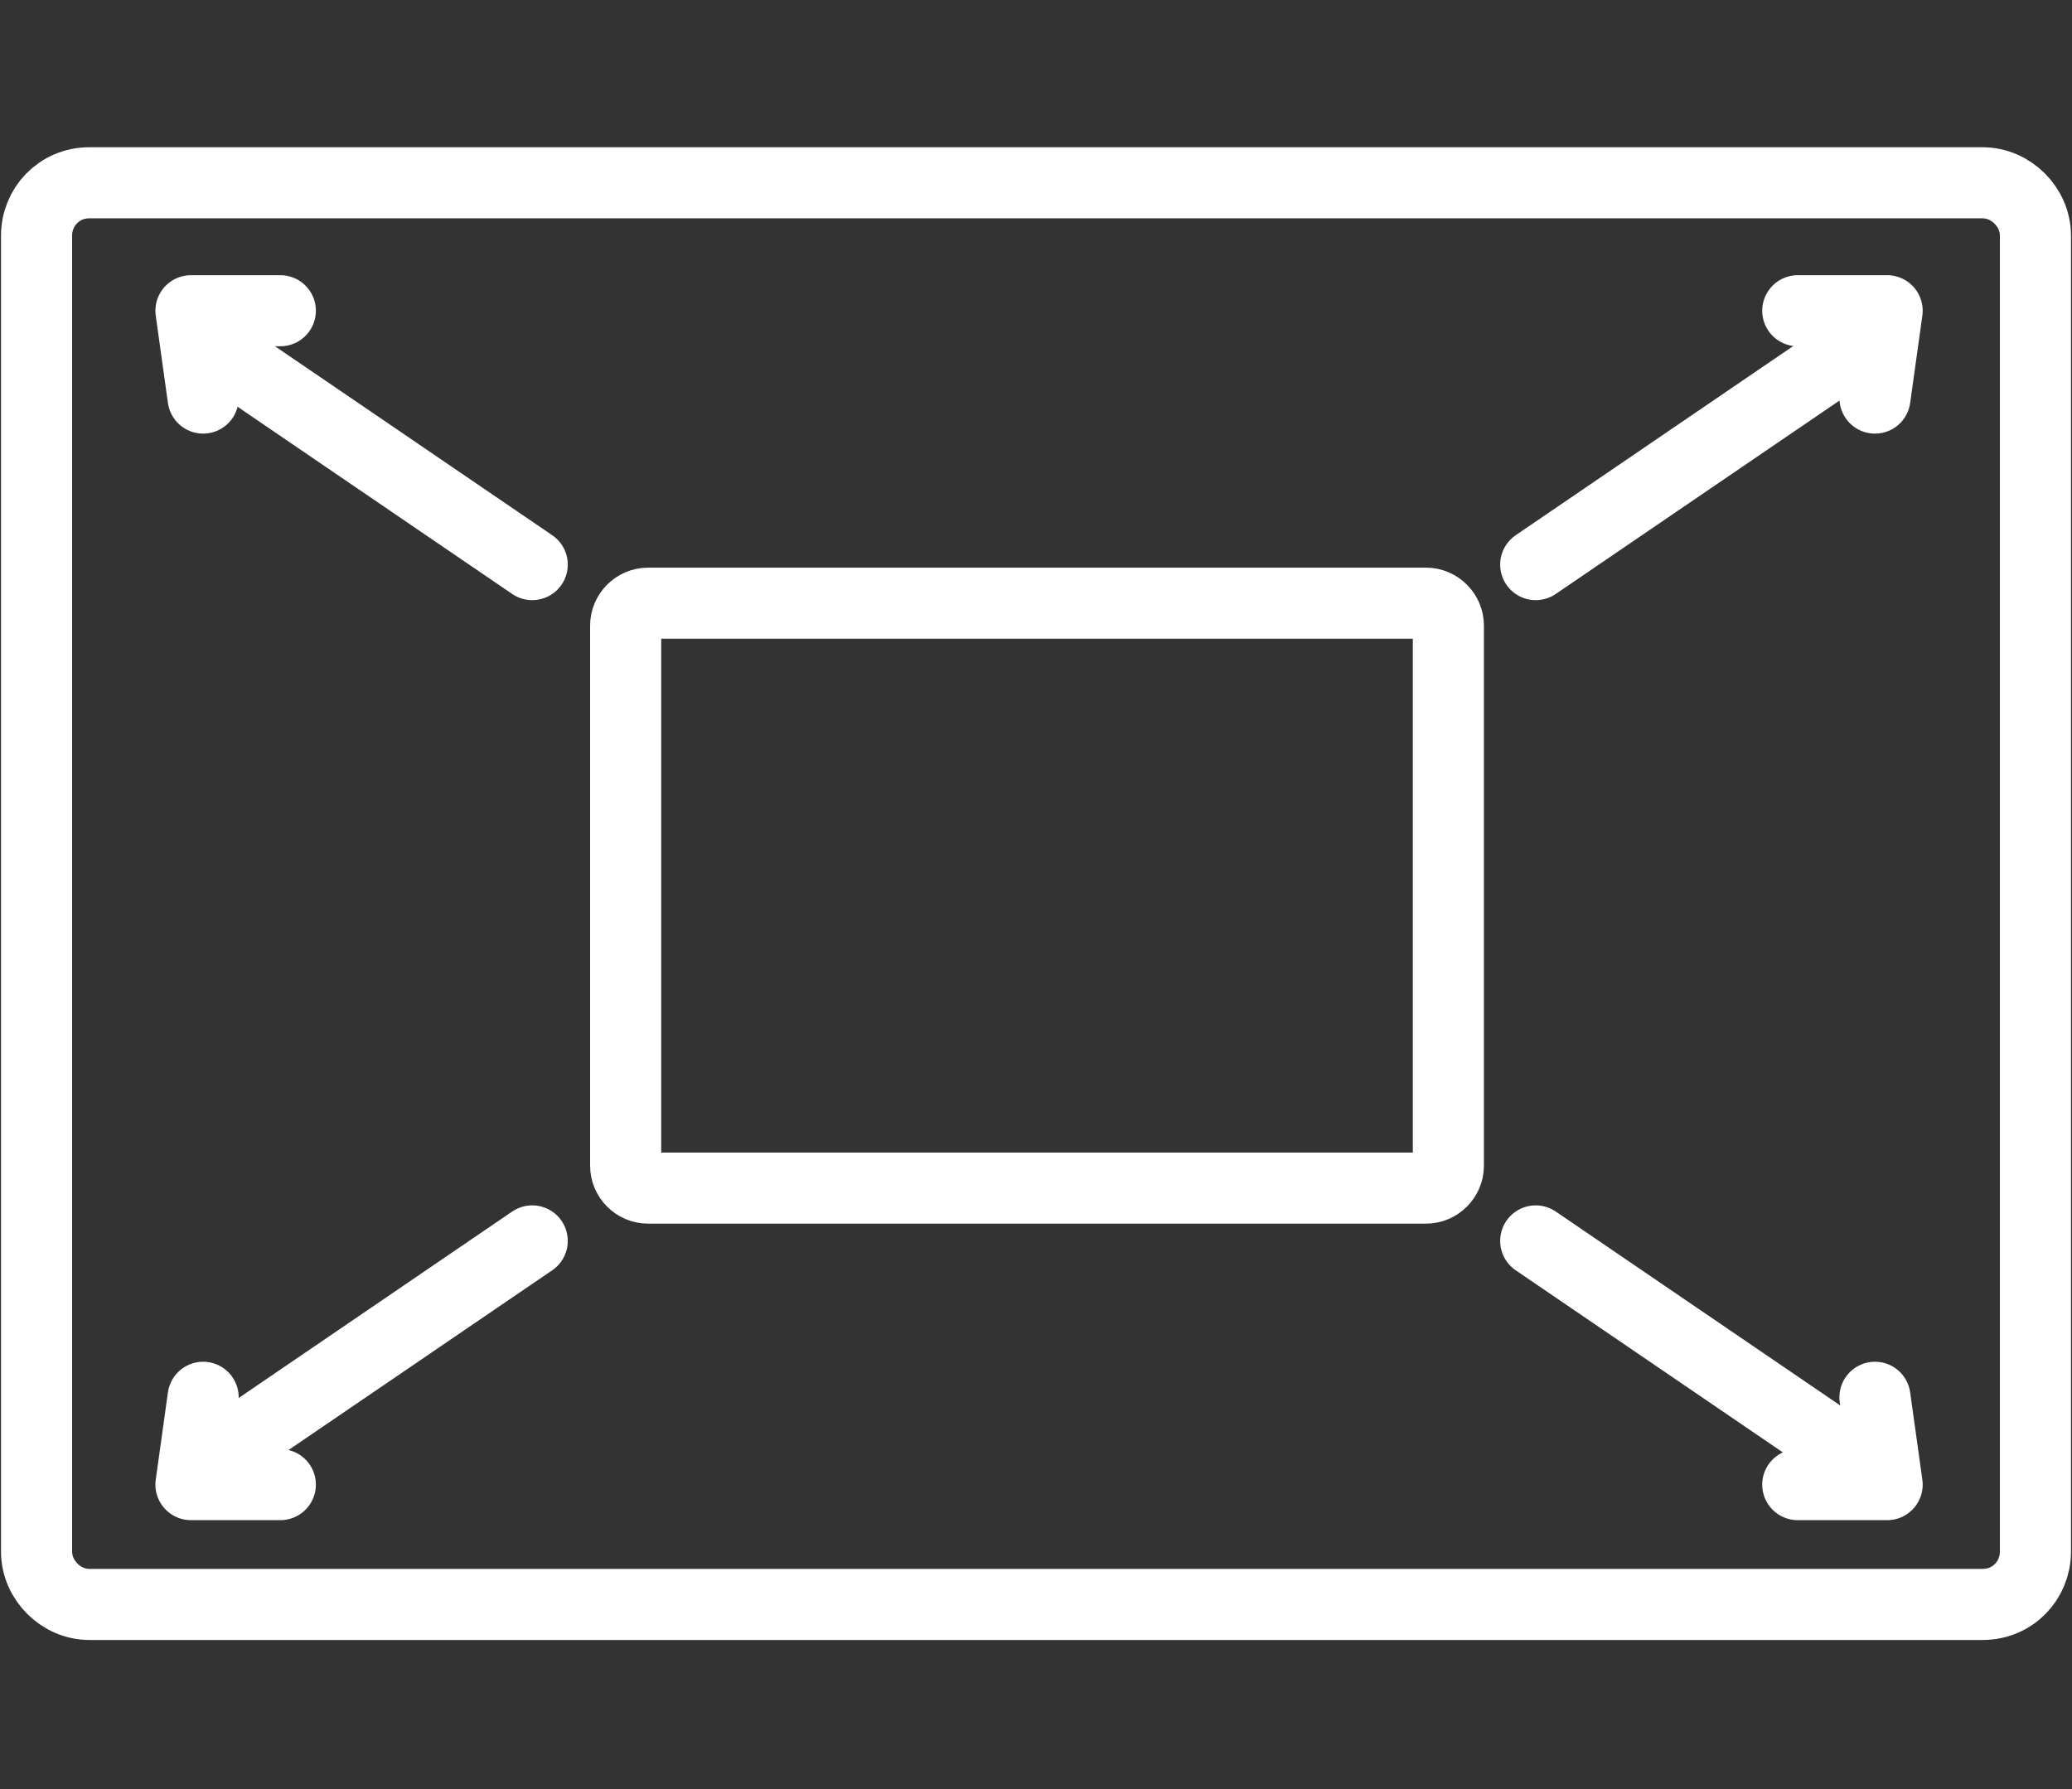
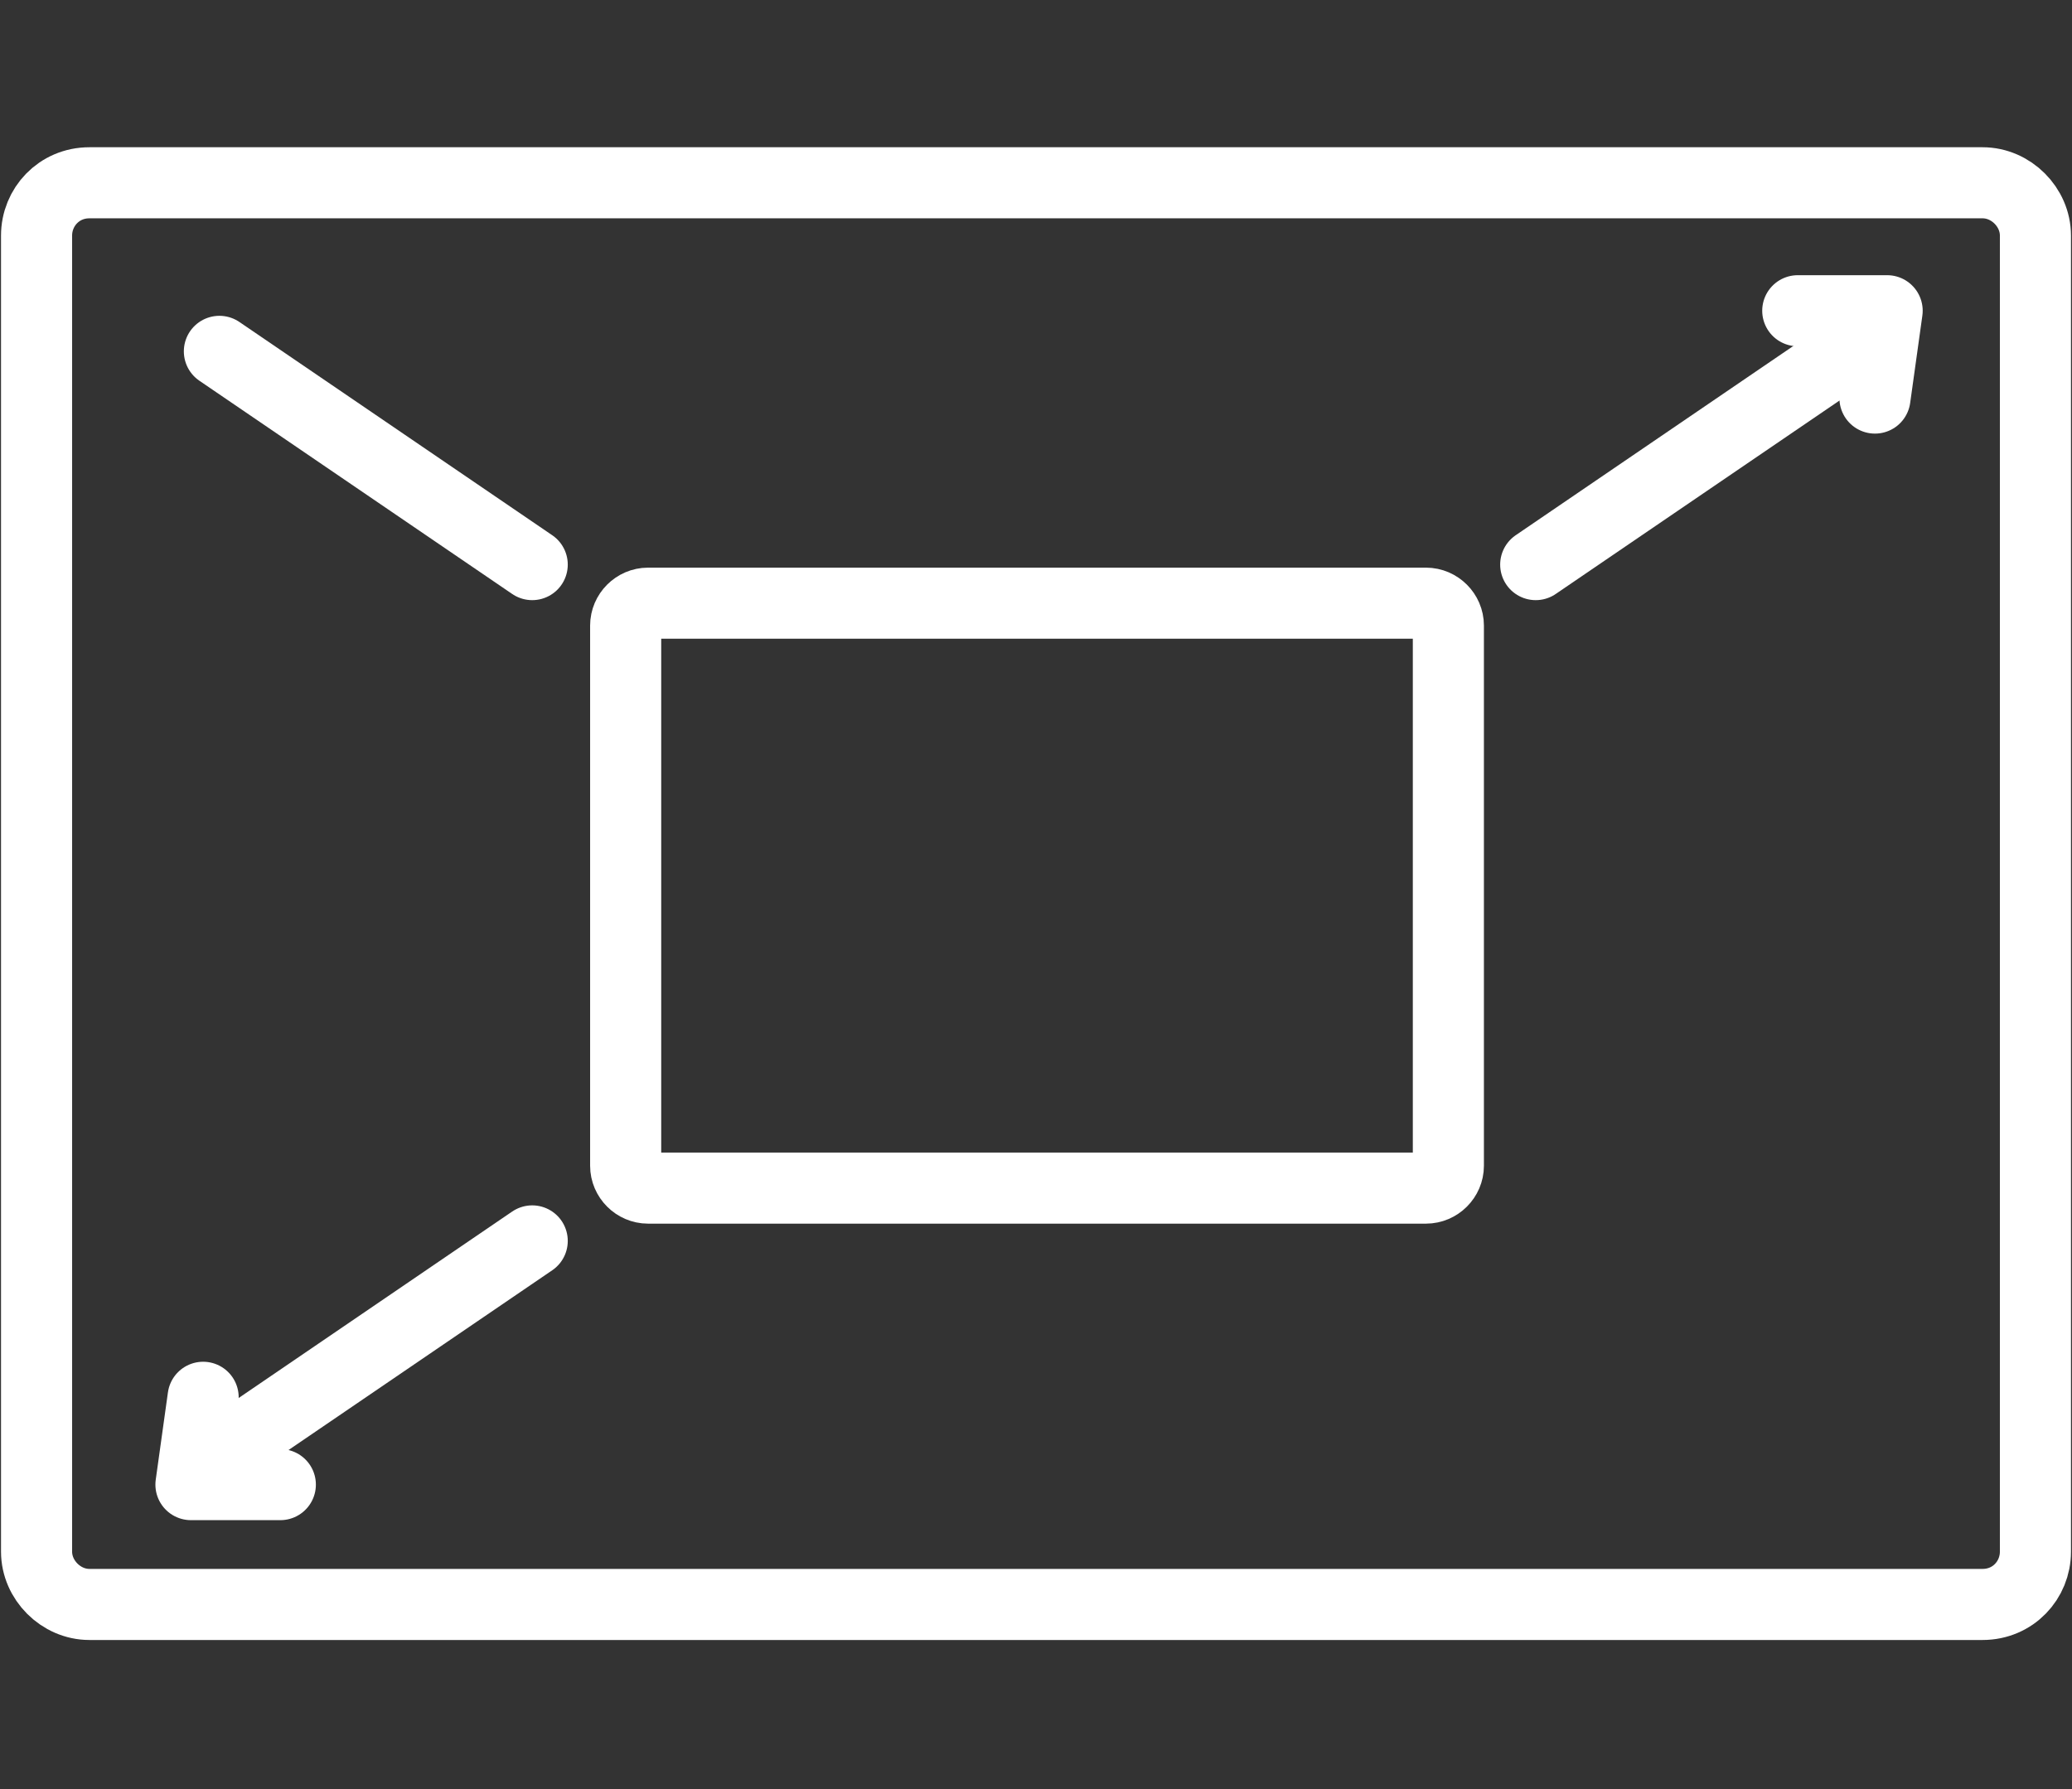
<svg xmlns="http://www.w3.org/2000/svg" viewBox="0 0 102 88.1">
  <rect x="0" y="0" width="102" height="88.1" fill="#333333" stroke="none" />
  <g fill="none" stroke="#fff" stroke-width="3.5">
    <path d="m97.6 9h-93.2c-1.5 0-2.6 1.2-2.6 2.6v64.8c0 1.4 1.2 2.6 2.6 2.6h93.2c1.5 0 2.6-1.2 2.6-2.6v-64.8c0-1.4-1.2-2.6-2.6-2.6z" stroke-miterlimit="10" />
    <path d="m70.1 29.7h-38.2c-.6 0-1.1.5-1.1 1.1v26.6c0 .6.5 1.1 1.1 1.1h38.3c.6 0 1.1-.5 1.1-1.1v-26.6c0-.6-.5-1.1-1.1-1.1z" stroke-miterlimit="10" />
    <g stroke-linecap="round">
      <path d="m75.6 27.8 15.4-10.5" stroke-miterlimit="10" />
      <path d="m92.3 19.6.6-4.3h-4.4" stroke-linejoin="round" />
-       <path d="m75.6 61.1 15.4 10.5" stroke-miterlimit="10" />
-       <path d="m92.3 68.8.6 4.3h-4.4" stroke-linejoin="round" />
      <path d="m26.2 27.8-15.4-10.5" stroke-miterlimit="10" />
-       <path d="m10 19.6-.6-4.3h4.4" stroke-linejoin="round" />
      <path d="m26.2 61.1-15.4 10.5" stroke-miterlimit="10" />
      <path d="m10 68.8-.6 4.3h4.4" stroke-linejoin="round" />
    </g>
  </g>
</svg>